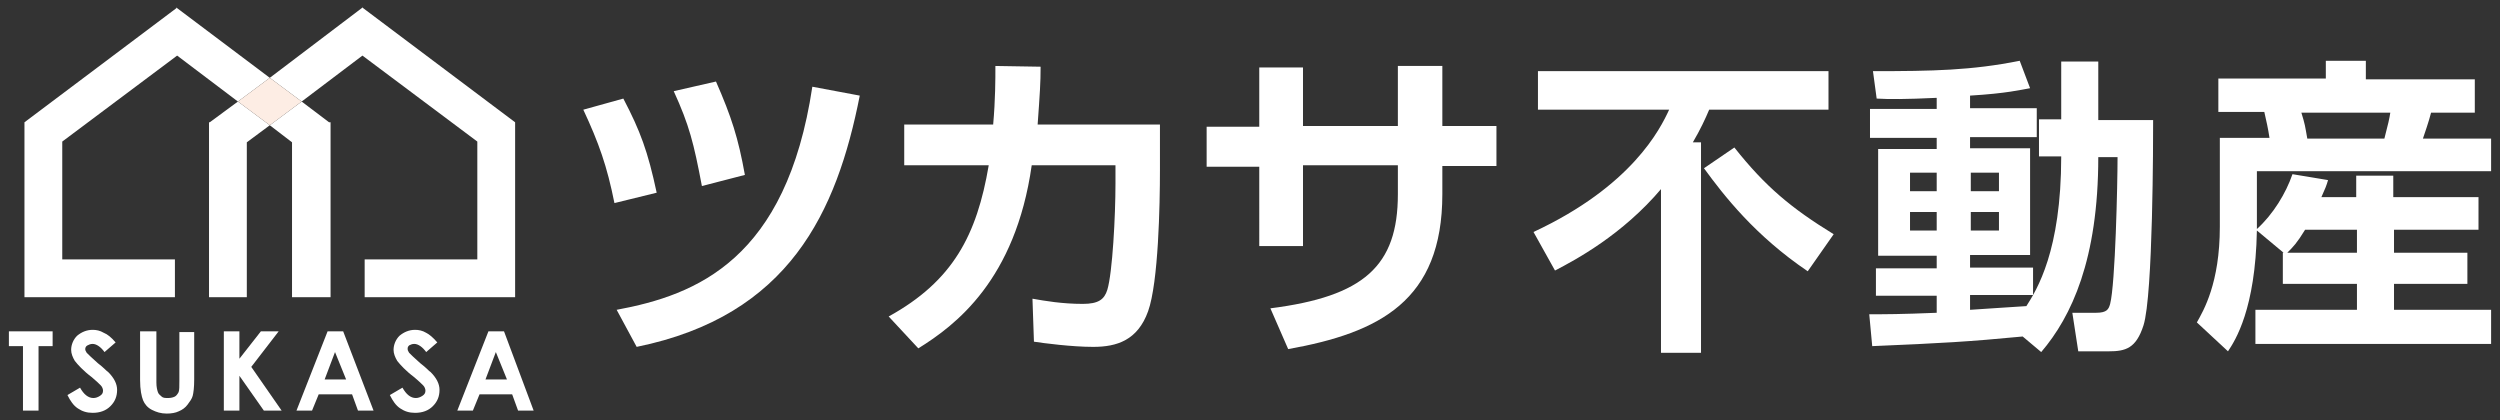
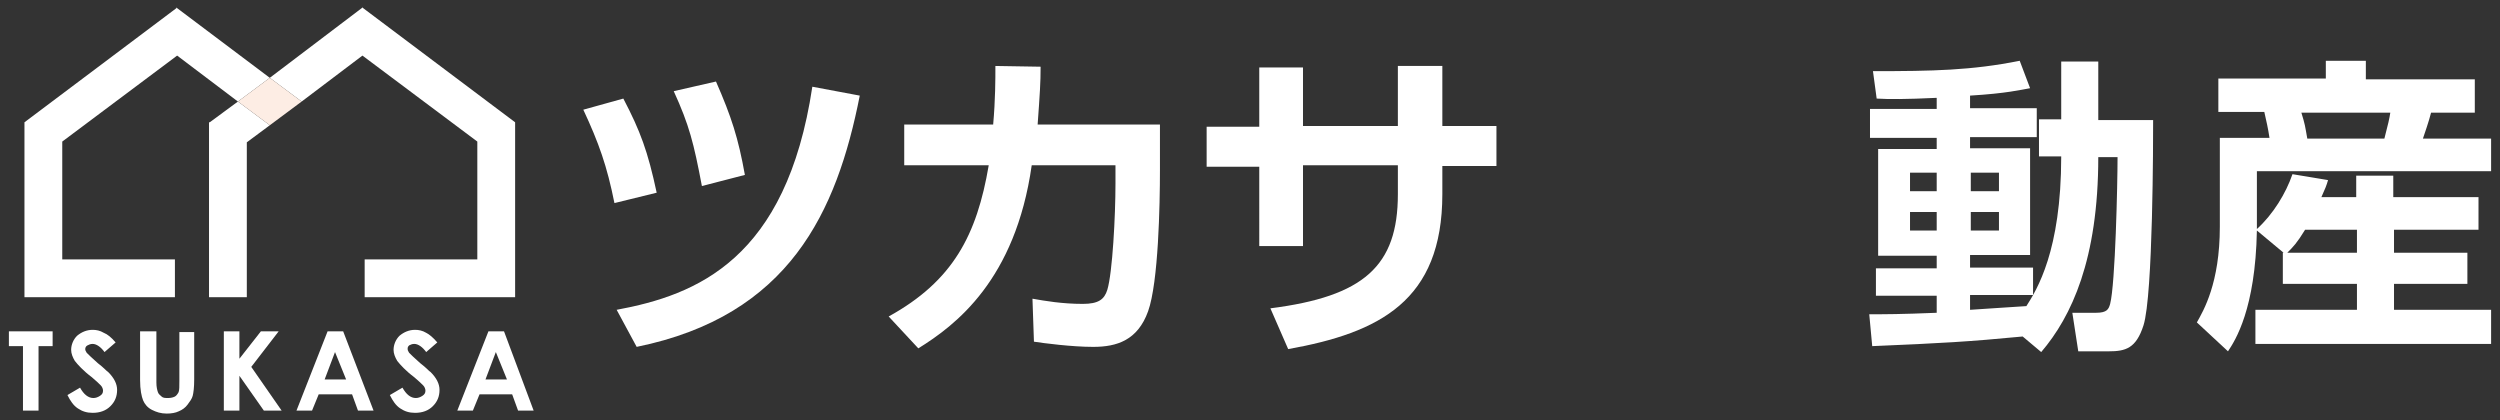
<svg xmlns="http://www.w3.org/2000/svg" version="1.1" id="レイヤー_1" x="0px" y="0px" viewBox="0 0 337.3 56.7" style="enable-background:new 0 0 337.3 56.7;" xml:space="preserve">
  <rect x="0" y="0" width="337.3" height="56.7" fill="#333333" stroke="none" />
  <style type="text/css">
	.アーチ_x0020__x0028_グリーン_x0029_{fill:url(#SVGID_1_);stroke:#FFFFFF;stroke-width:0.25;stroke-miterlimit:1;}
	.st0{fill:#FFFFFF;}
	.st1{fill:#FDEDE4;}
</style>
  <linearGradient id="SVGID_1_" gradientUnits="userSpaceOnUse" x1="-250.719" y1="-266.85" x2="-250.012" y2="-267.558">
    <stop offset="0" style="stop-color:#00A53B" />
    <stop offset="0.983" style="stop-color:#133618" />
  </linearGradient>
  <g>
    <g>
-       <path class="st0" d="M224.2,25.4c-5.3,6.3-11.7,9.7-14.4,11.1l-2.9-5.2c13.3-6.2,17.1-13.9,18.3-16.5h-17.7V9.6h39.2v5.2h-16.1    c-0.5,1.2-1.2,2.7-2.2,4.4h1.1v28.4h-5.4V25.4z M234,19.9c4.2,5.3,7.7,8.2,13.4,11.7l-3.5,5c-7.1-4.8-11.3-10.2-14-13.9L234,19.9z    " />
      <path class="st0" d="M272.9,45.4c-7.3,0.7-10.8,0.9-20.3,1.3l-0.4-4.3c2.2,0,4.2,0,9.1-0.2v-2.3h-8.2v-3.7h8.2v-1.7h-7.9V20.1h7.9    v-1.5h-9v-3.9h9v-1.5c-4.2,0.2-6.5,0.2-8.1,0.1l-0.5-3.7c8.1,0,13.3-0.1,19.8-1.4l1.4,3.7c-1.2,0.2-3.1,0.7-8.1,1v1.7h9v3.9h-9    v1.5h8.1v14.4h-8.1v1.7h8.5v3.7h-8.5v2c1.1-0.1,6.4-0.4,7.6-0.5c1.4-2.2,4.7-7.4,4.7-20.2h-3v-5h3V8.3h5v7.9h7.4    c0,2.5,0,23.6-1.3,27.7c-1,3.1-2.4,3.5-4.7,3.5h-4.1l-0.8-5.2h3.2c1.5,0,1.7-0.5,1.9-1.2c0.7-2.7,1-16.2,1-19.8h-2.6    c0,13.8-3.6,21.5-7.7,26.3L272.9,45.4z M257.7,23.3v2.5h3.6v-2.5H257.7z M257.7,28.6v2.5h3.6v-2.5H257.7z M265.9,23.3v2.5h3.8    v-2.5H265.9z M265.9,28.6v2.5h3.8v-2.5H265.9z" />
      <path class="st0" d="M308.1,34.1l-3.6-3c-0.2,10.6-2.9,14.8-3.9,16.3l-4.2-3.9c0.9-1.6,3.1-5.3,3.1-12.9v-12h6.7    c-0.2-1.3-0.4-2.2-0.7-3.5h-6.2v-4.5h14.5V8.2h5.4v2.5h14.7v4.5H328c-0.3,1.2-0.9,2.9-1.1,3.5h9.2v4.4h-31.6v7.8    c2.2-2,3.9-4.8,4.8-7.4l4.8,0.8c-0.2,0.7-0.4,1.2-0.9,2.3h4.7v-2.9h5v2.9h11.5V31H323v3.1h9.9v4.2H323v3.5h13.1v4.6h-31.8v-4.6    H318v-3.5H308v-4.2H308.1z M318,34.1V31h-7c-1.1,1.8-1.6,2.3-2.4,3.1H318z M310.5,15.2c0.5,1.6,0.5,1.8,0.8,3.5h10.4    c0.5-1.9,0.7-2.8,0.8-3.5H310.5z" />
    </g>
    <g>
      <path class="st0" d="M82.9,27.4c-1-5-2.1-8.1-4.2-12.6l5.4-1.5c2.3,4.4,3.3,7.1,4.5,12.7L82.9,27.4z M83.2,41.8    c10.8-2,22.9-6.8,26.4-30.1l6.4,1.2c-3.1,15.7-9.5,29.7-30.1,33.9L83.2,41.8z M94.7,25.1c-1.1-5.8-1.7-8.2-3.8-12.8l5.7-1.3    c2.1,4.8,3,7.6,3.9,12.6L94.7,25.1z" />
      <path class="st0" d="M156.5,16.8V23c0,4.6-0.2,15.1-1.6,19c-1.4,3.9-4.2,4.8-7.4,4.8c-2.9,0-6.7-0.5-8-0.7l-0.2-5.8    c1.7,0.3,4,0.7,6.8,0.7c2.1,0,2.9-0.6,3.3-1.9c0.7-2.3,1.1-10,1.1-14.3v-2.5h-11.3c-2.2,15.5-10.3,21.6-15.3,24.7l-4-4.3    c8.7-4.8,11.9-11,13.5-20.4h-11.4v-5.5h12c0.3-3.4,0.3-6.1,0.3-7.9l6.1,0.1c0,2.2-0.1,3.6-0.4,7.8H156.5z" />
      <path class="st0" d="M188.6,8.9h6v8.1h7.3v5.4h-7.3v3.8c0,14.4-8.5,18.7-20.8,20.9l-2.4-5.5c12.6-1.6,17.2-5.7,17.2-15.4v-3.9    h-12.8v10.9h-5.9V22.5h-7.1v-5.4h7.1V9.1h5.9v7.9h12.8V8.9z" />
    </g>
    <g>
      <path class="st0" d="M1.2,44.7h5.9v2H5.2v8.7H3.1v-8.7H1.2V44.7z" />
      <path class="st0" d="M15.6,46.2l-1.5,1.3c-0.5-0.7-1.1-1.1-1.6-1.1c-0.3,0-0.5,0.1-0.7,0.2c-0.2,0.1-0.3,0.3-0.3,0.5    c0,0.2,0.1,0.3,0.2,0.5c0.2,0.2,0.7,0.7,1.5,1.4c0.8,0.6,1.2,1.1,1.4,1.2c0.4,0.4,0.7,0.8,0.9,1.2c0.2,0.4,0.3,0.8,0.3,1.2    c0,0.9-0.3,1.6-0.9,2.2c-0.6,0.6-1.4,0.9-2.4,0.9c-0.8,0-1.4-0.2-2-0.6c-0.6-0.4-1-1-1.4-1.8l1.7-1c0.5,0.9,1.1,1.4,1.8,1.4    c0.3,0,0.6-0.1,0.9-0.3s0.4-0.4,0.4-0.7c0-0.2-0.1-0.5-0.3-0.7s-0.6-0.6-1.2-1.1c-1.2-0.9-1.9-1.7-2.3-2.2c-0.3-0.5-0.5-1-0.5-1.5    c0-0.7,0.3-1.4,0.8-1.9c0.6-0.5,1.3-0.8,2.1-0.8c0.5,0,1,0.1,1.5,0.4C14.5,45.1,15,45.5,15.6,46.2z" />
      <path class="st0" d="M19.1,44.7h2v6.9c0,0.6,0.1,1,0.2,1.3s0.3,0.4,0.5,0.6s0.5,0.2,0.9,0.2c0.4,0,0.7-0.1,0.9-0.2    s0.4-0.4,0.5-0.6c0.1-0.3,0.1-0.7,0.1-1.5v-6.6h2v6.4c0,1.1-0.1,1.8-0.2,2.2c-0.1,0.4-0.4,0.8-0.7,1.2c-0.3,0.4-0.7,0.7-1.2,0.9    c-0.4,0.2-1,0.3-1.6,0.3c-0.8,0-1.4-0.2-2-0.5s-1-0.8-1.2-1.3c-0.2-0.5-0.4-1.4-0.4-2.7V44.7z" />
      <path class="st0" d="M30.2,44.7h2.1v3.7l2.9-3.7h2.4l-3.7,4.8l4.1,5.9h-2.4l-3.3-4.7v4.7h-2.1V44.7z" />
      <path class="st0" d="M44.2,44.7h2.1l4.1,10.7h-2.1l-0.8-2.2H43l-0.9,2.2h-2.1L44.2,44.7z M45.2,47.5l-1.4,3.7h2.9L45.2,47.5z" />
      <path class="st0" d="M59,46.2l-1.5,1.3c-0.5-0.7-1.1-1.1-1.6-1.1c-0.3,0-0.5,0.1-0.7,0.2C55,46.8,55,46.9,55,47.1    c0,0.2,0.1,0.3,0.2,0.5c0.2,0.2,0.7,0.7,1.5,1.4c0.8,0.6,1.2,1.1,1.4,1.2c0.4,0.4,0.7,0.8,0.9,1.2c0.2,0.4,0.3,0.8,0.3,1.2    c0,0.9-0.3,1.6-0.9,2.2c-0.6,0.6-1.4,0.9-2.4,0.9c-0.8,0-1.4-0.2-2-0.6c-0.6-0.4-1-1-1.4-1.8l1.7-1c0.5,0.9,1.1,1.4,1.8,1.4    c0.3,0,0.6-0.1,0.9-0.3s0.4-0.4,0.4-0.7c0-0.2-0.1-0.5-0.3-0.7s-0.6-0.6-1.2-1.1c-1.2-0.9-1.9-1.7-2.3-2.2c-0.3-0.5-0.5-1-0.5-1.5    c0-0.7,0.3-1.4,0.8-1.9c0.6-0.5,1.3-0.8,2.1-0.8c0.5,0,1,0.1,1.5,0.4C57.9,45.1,58.4,45.5,59,46.2z" />
      <path class="st0" d="M65.9,44.7h2.1L72,55.4h-2.1l-0.8-2.2h-4.4l-0.9,2.2h-2.1L65.9,44.7z M66.9,47.5l-1.4,3.7h2.9L66.9,47.5z" />
    </g>
    <g>
-       <polygon class="st0" points="39.4,19.2 39.4,40.1 44.6,40.1 44.6,16.5 44.4,16.5 40.7,13.7 36.4,16.9   " />
      <polygon class="st0" points="23.9,1.1 23.9,1 23.9,1.1 23.8,1 23.8,1.1 3.3,16.5 3.3,16.5 3.3,16.5 3.3,35 3.3,40.1 8.4,40.1     23.6,40.1 23.6,35 8.4,35 8.4,19.1 23.9,7.5 32.1,13.7 36.4,10.5   " />
      <polygon class="st0" points="28.3,16.5 28.2,16.5 28.2,40.1 33.3,40.1 33.3,19.2 36.4,16.9 32.1,13.7   " />
      <polygon class="st0" points="69.5,16.5 49,1.1 48.9,1 48.9,1.1 48.9,1 48.8,1.1 36.4,10.5 40.7,13.7 48.9,7.5 64.4,19.1 64.4,35     49.2,35 49.2,40.1 64.4,40.1 69.5,40.1 69.5,35 69.5,16.5 69.5,16.5   " />
      <polygon class="st1" points="32.1,13.7 36.4,16.9 40.7,13.7 36.4,10.5   " />
    </g>
  </g>
</svg>